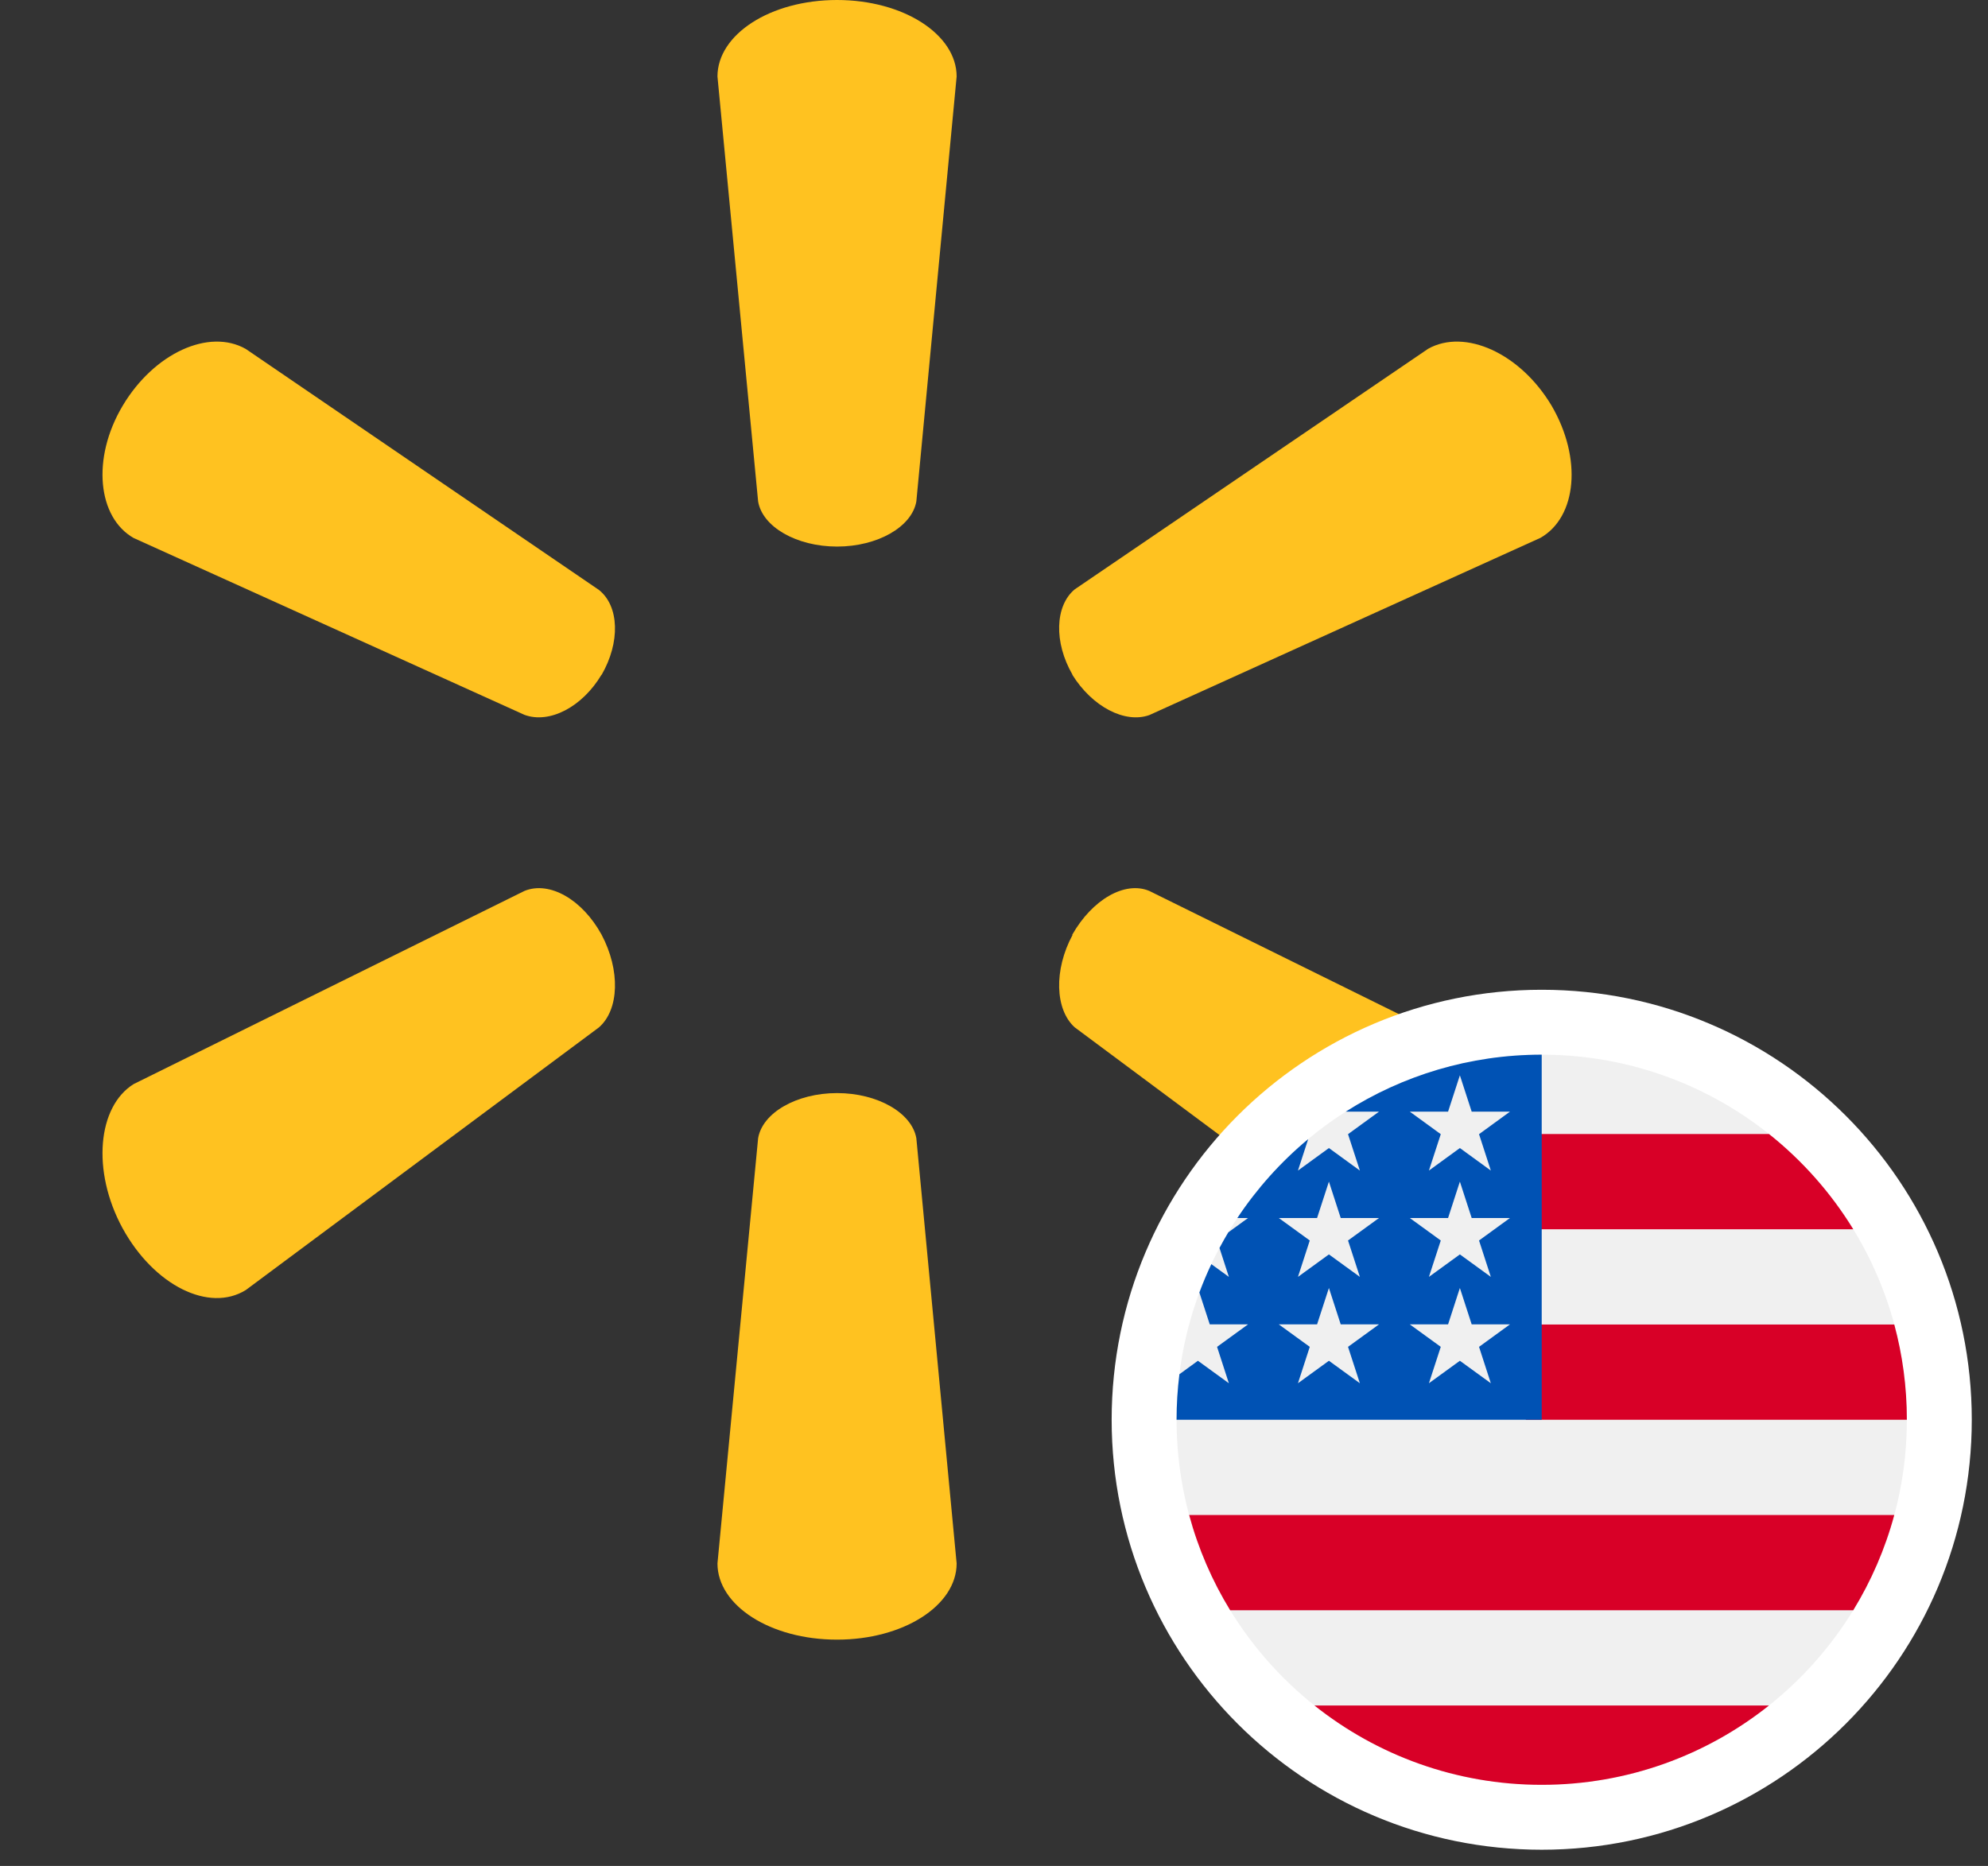
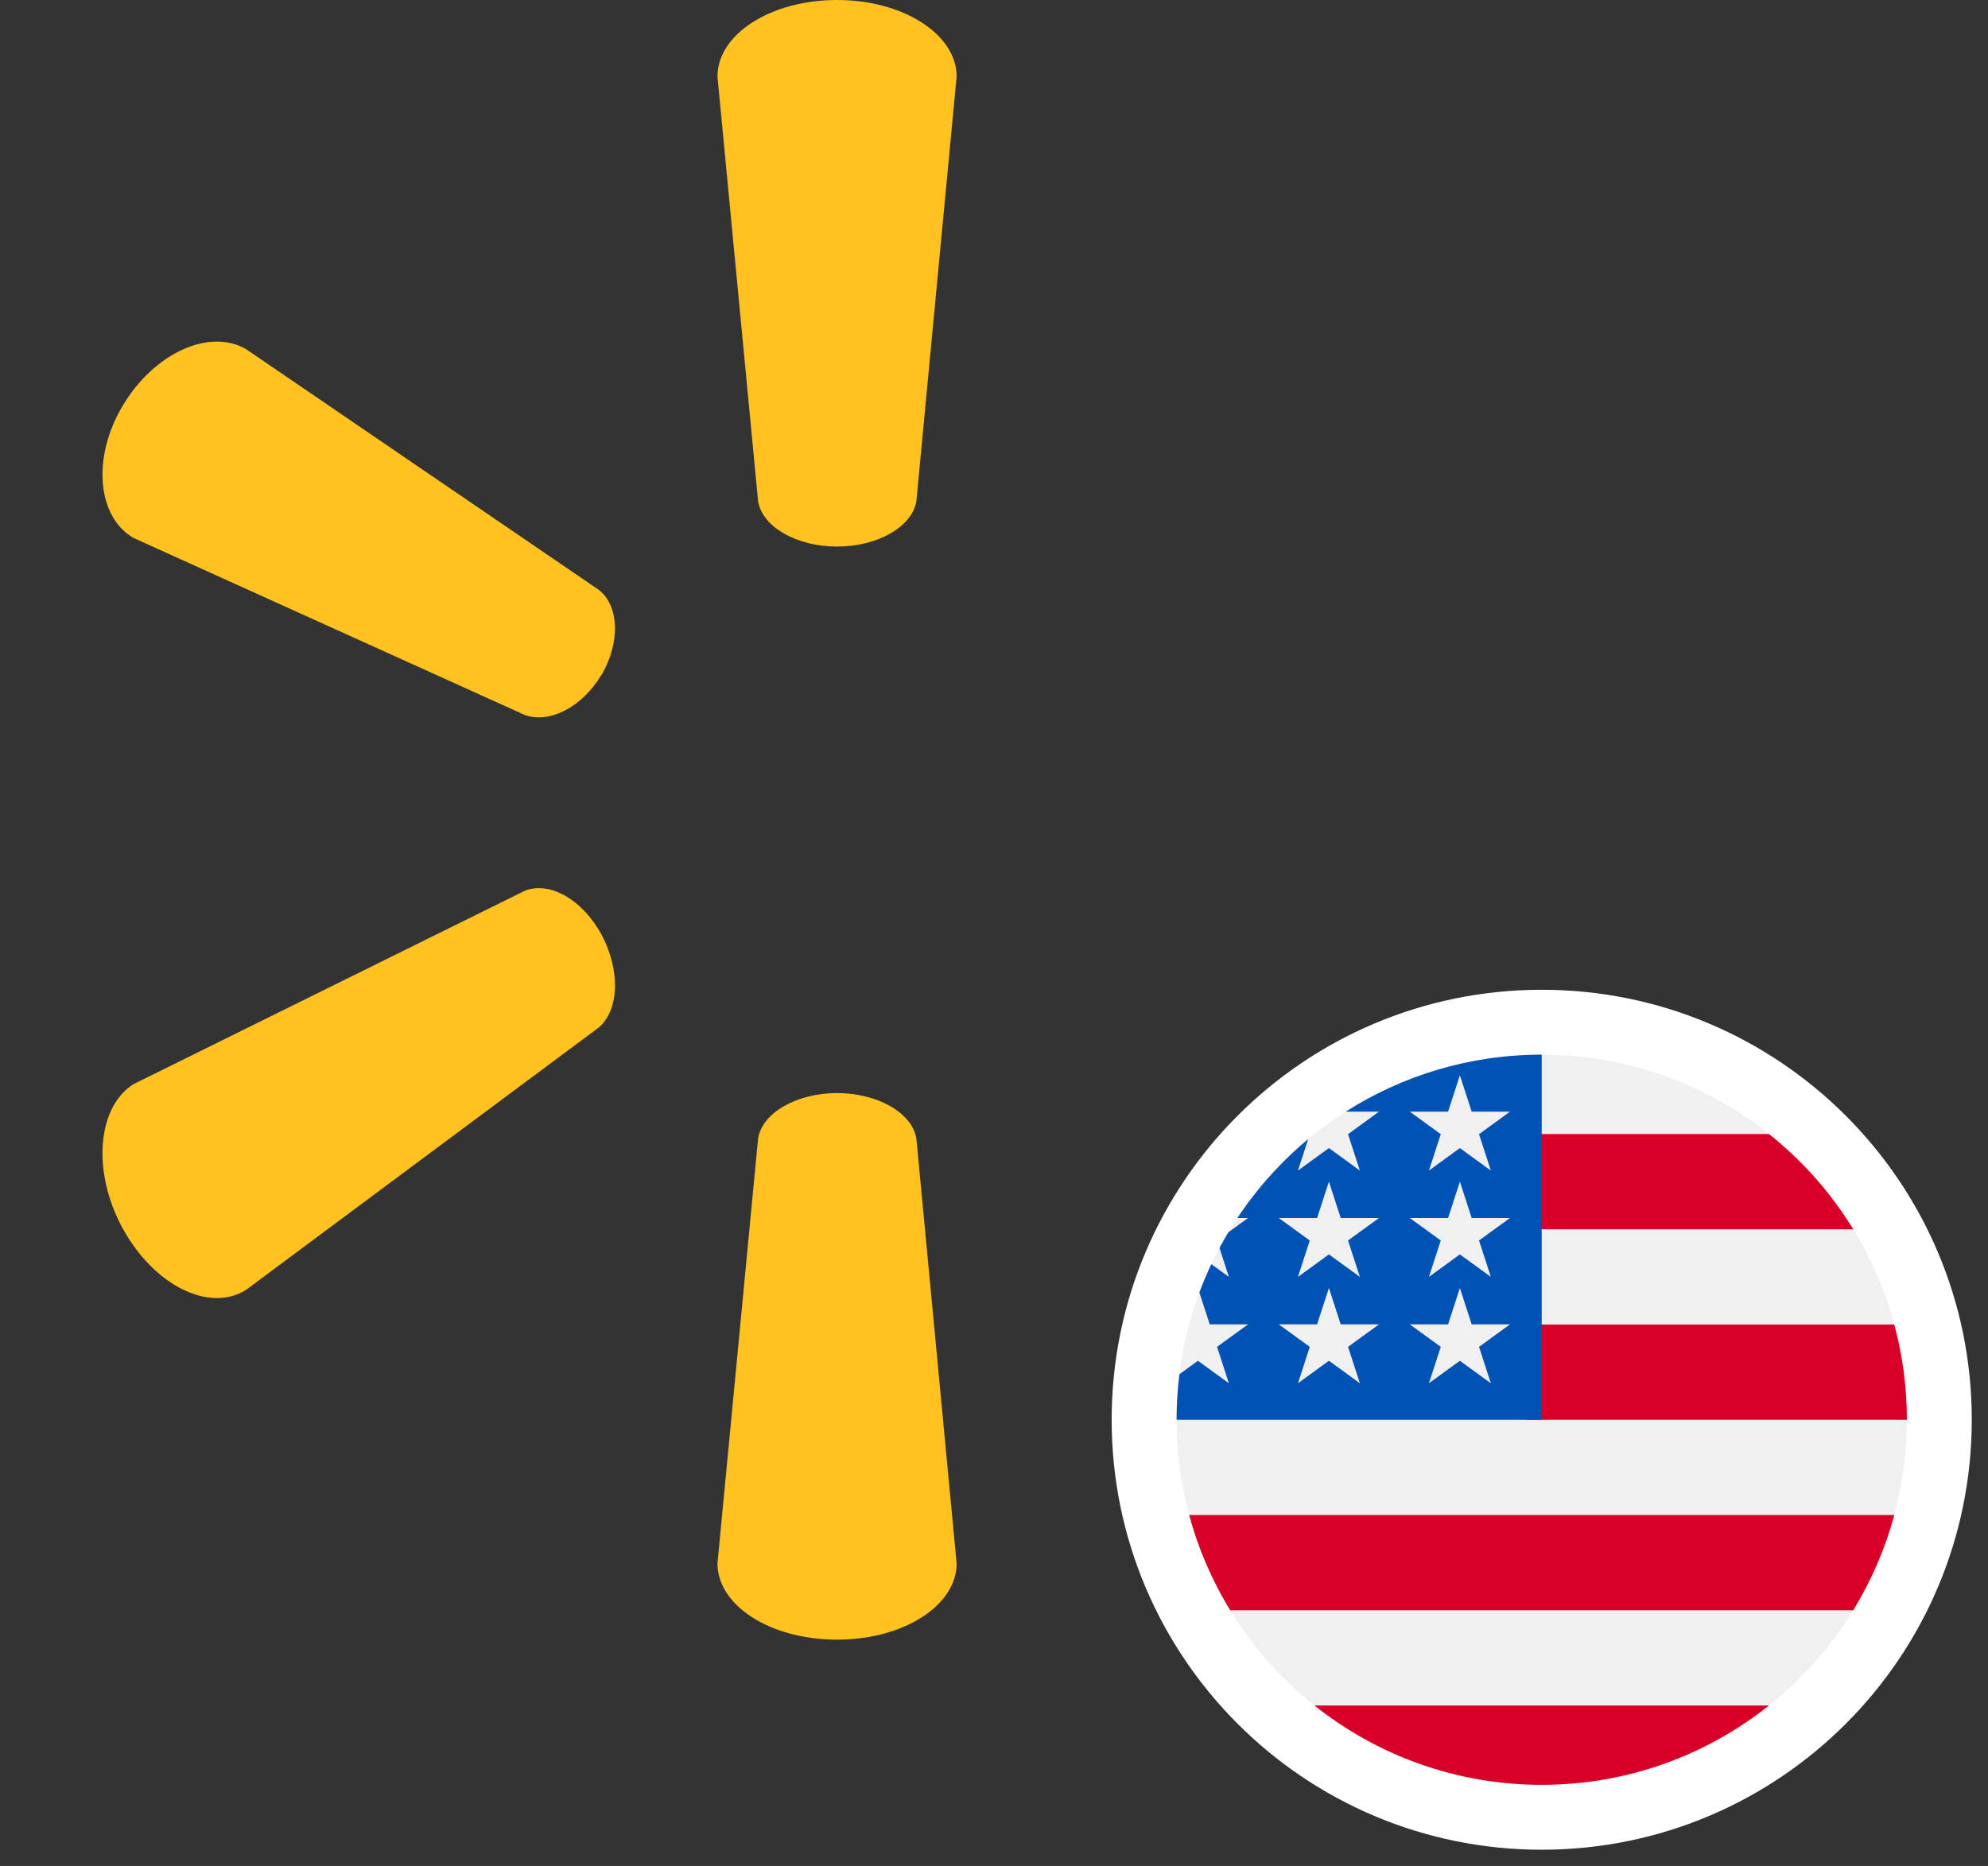
<svg xmlns="http://www.w3.org/2000/svg" width="49" height="46" viewBox="0 0 49 46" fill="none">
  <rect x="0" y="0" width="49" height="46" fill="#333333" stroke="none" />
  <path d="M20.632 13.474C21.633 13.474 22.477 12.987 22.586 12.361L23.579 1.886C23.579 0.849 22.268 0 20.632 0C18.987 0 17.684 0.849 17.684 1.886L18.686 12.361C18.791 12.987 19.63 13.474 20.632 13.474Z" fill="#FFC220" />
  <path d="M14.826 16.641C15.292 15.836 15.265 14.942 14.762 14.543L6.059 8.603C5.154 8.088 3.799 8.702 3.024 10.002C2.251 11.3 2.407 12.758 3.294 13.263L12.928 17.623C13.545 17.849 14.351 17.43 14.826 16.633" fill="#FFC220" />
-   <path d="M26.426 16.627C26.919 17.424 27.726 17.842 28.327 17.629L37.971 13.258C38.867 12.743 39.001 11.3 38.244 10.002C37.47 8.703 36.105 8.093 35.201 8.598L26.488 14.53C26.005 14.934 25.97 15.832 26.436 16.635" fill="#FFC220" />
  <path d="M20.632 26.947C21.633 26.947 22.477 27.435 22.586 28.061L23.579 38.542C23.579 39.58 22.268 40.421 20.632 40.421C18.987 40.421 17.684 39.58 17.684 38.542L18.686 28.061C18.791 27.435 19.63 26.947 20.632 26.947Z" fill="#FFC220" />
-   <path d="M26.426 23.048C26.919 22.176 27.726 21.711 28.327 21.963L37.971 26.724C38.867 27.275 39.001 28.863 38.244 30.281C37.47 31.689 36.105 32.359 35.201 31.808L26.488 25.325C26.005 24.888 25.97 23.913 26.436 23.048" fill="#FFC220" />
  <path d="M14.826 23.039C15.292 23.916 15.265 24.889 14.762 25.328L6.059 31.802C5.154 32.364 3.799 31.692 3.024 30.284C2.251 28.867 2.407 27.276 3.294 26.725L12.928 21.963C13.545 21.712 14.351 22.174 14.826 23.039Z" fill="#FFC220" />
  <path d="M38 44.8C43.412 44.8 47.8 40.412 47.8 35C47.8 29.588 43.412 25.2 38 25.2C32.588 25.2 28.2 29.588 28.2 35C28.2 40.412 32.588 44.8 38 44.8Z" fill="#F0F0F0" stroke="white" stroke-width="1.6" />
  <path d="M37.609 35H47C47 34.188 46.892 33.401 46.69 32.652H37.609V35Z" fill="#D80027" />
  <path d="M37.609 30.304H45.679C45.128 29.405 44.424 28.611 43.602 27.956H37.609V30.304Z" fill="#D80027" />
  <path d="M38 44C40.118 44 42.065 43.268 43.602 42.044H32.398C33.935 43.268 35.882 44 38 44Z" fill="#D80027" />
  <path d="M30.321 39.696H45.679C46.121 38.974 46.464 38.185 46.69 37.348H29.31C29.536 38.185 29.879 38.974 30.321 39.696Z" fill="#D80027" />
  <path d="M33.169 27.405H33.989L33.226 27.96L33.518 28.857L32.755 28.302L31.992 28.857L32.244 28.082C31.572 28.641 30.983 29.297 30.498 30.027H30.761L30.275 30.38C30.2 30.506 30.127 30.634 30.058 30.765L30.289 31.478L29.857 31.164C29.749 31.392 29.651 31.625 29.562 31.863L29.818 32.649H30.761L29.998 33.203L30.289 34.1L29.526 33.546L29.07 33.878C29.024 34.245 29 34.62 29 35H38C38 30.029 38 29.444 38 26C36.222 26 34.565 26.516 33.169 27.405ZM33.518 34.1L32.755 33.546L31.992 34.1L32.283 33.203L31.52 32.649H32.463L32.755 31.752L33.046 32.649H33.989L33.226 33.203L33.518 34.1ZM33.226 30.581L33.518 31.478L32.755 30.924L31.992 31.478L32.283 30.581L31.52 30.027H32.463L32.755 29.13L33.046 30.027H33.989L33.226 30.581ZM36.746 34.1L35.983 33.546L35.22 34.1L35.512 33.203L34.749 32.649H35.692L35.983 31.752L36.274 32.649H37.217L36.455 33.203L36.746 34.1ZM36.455 30.581L36.746 31.478L35.983 30.924L35.22 31.478L35.512 30.581L34.749 30.027H35.692L35.983 29.13L36.274 30.027H37.217L36.455 30.581ZM36.455 27.96L36.746 28.857L35.983 28.302L35.22 28.857L35.512 27.96L34.749 27.405H35.692L35.983 26.509L36.274 27.405H37.217L36.455 27.96Z" fill="#0052B4" />
</svg>